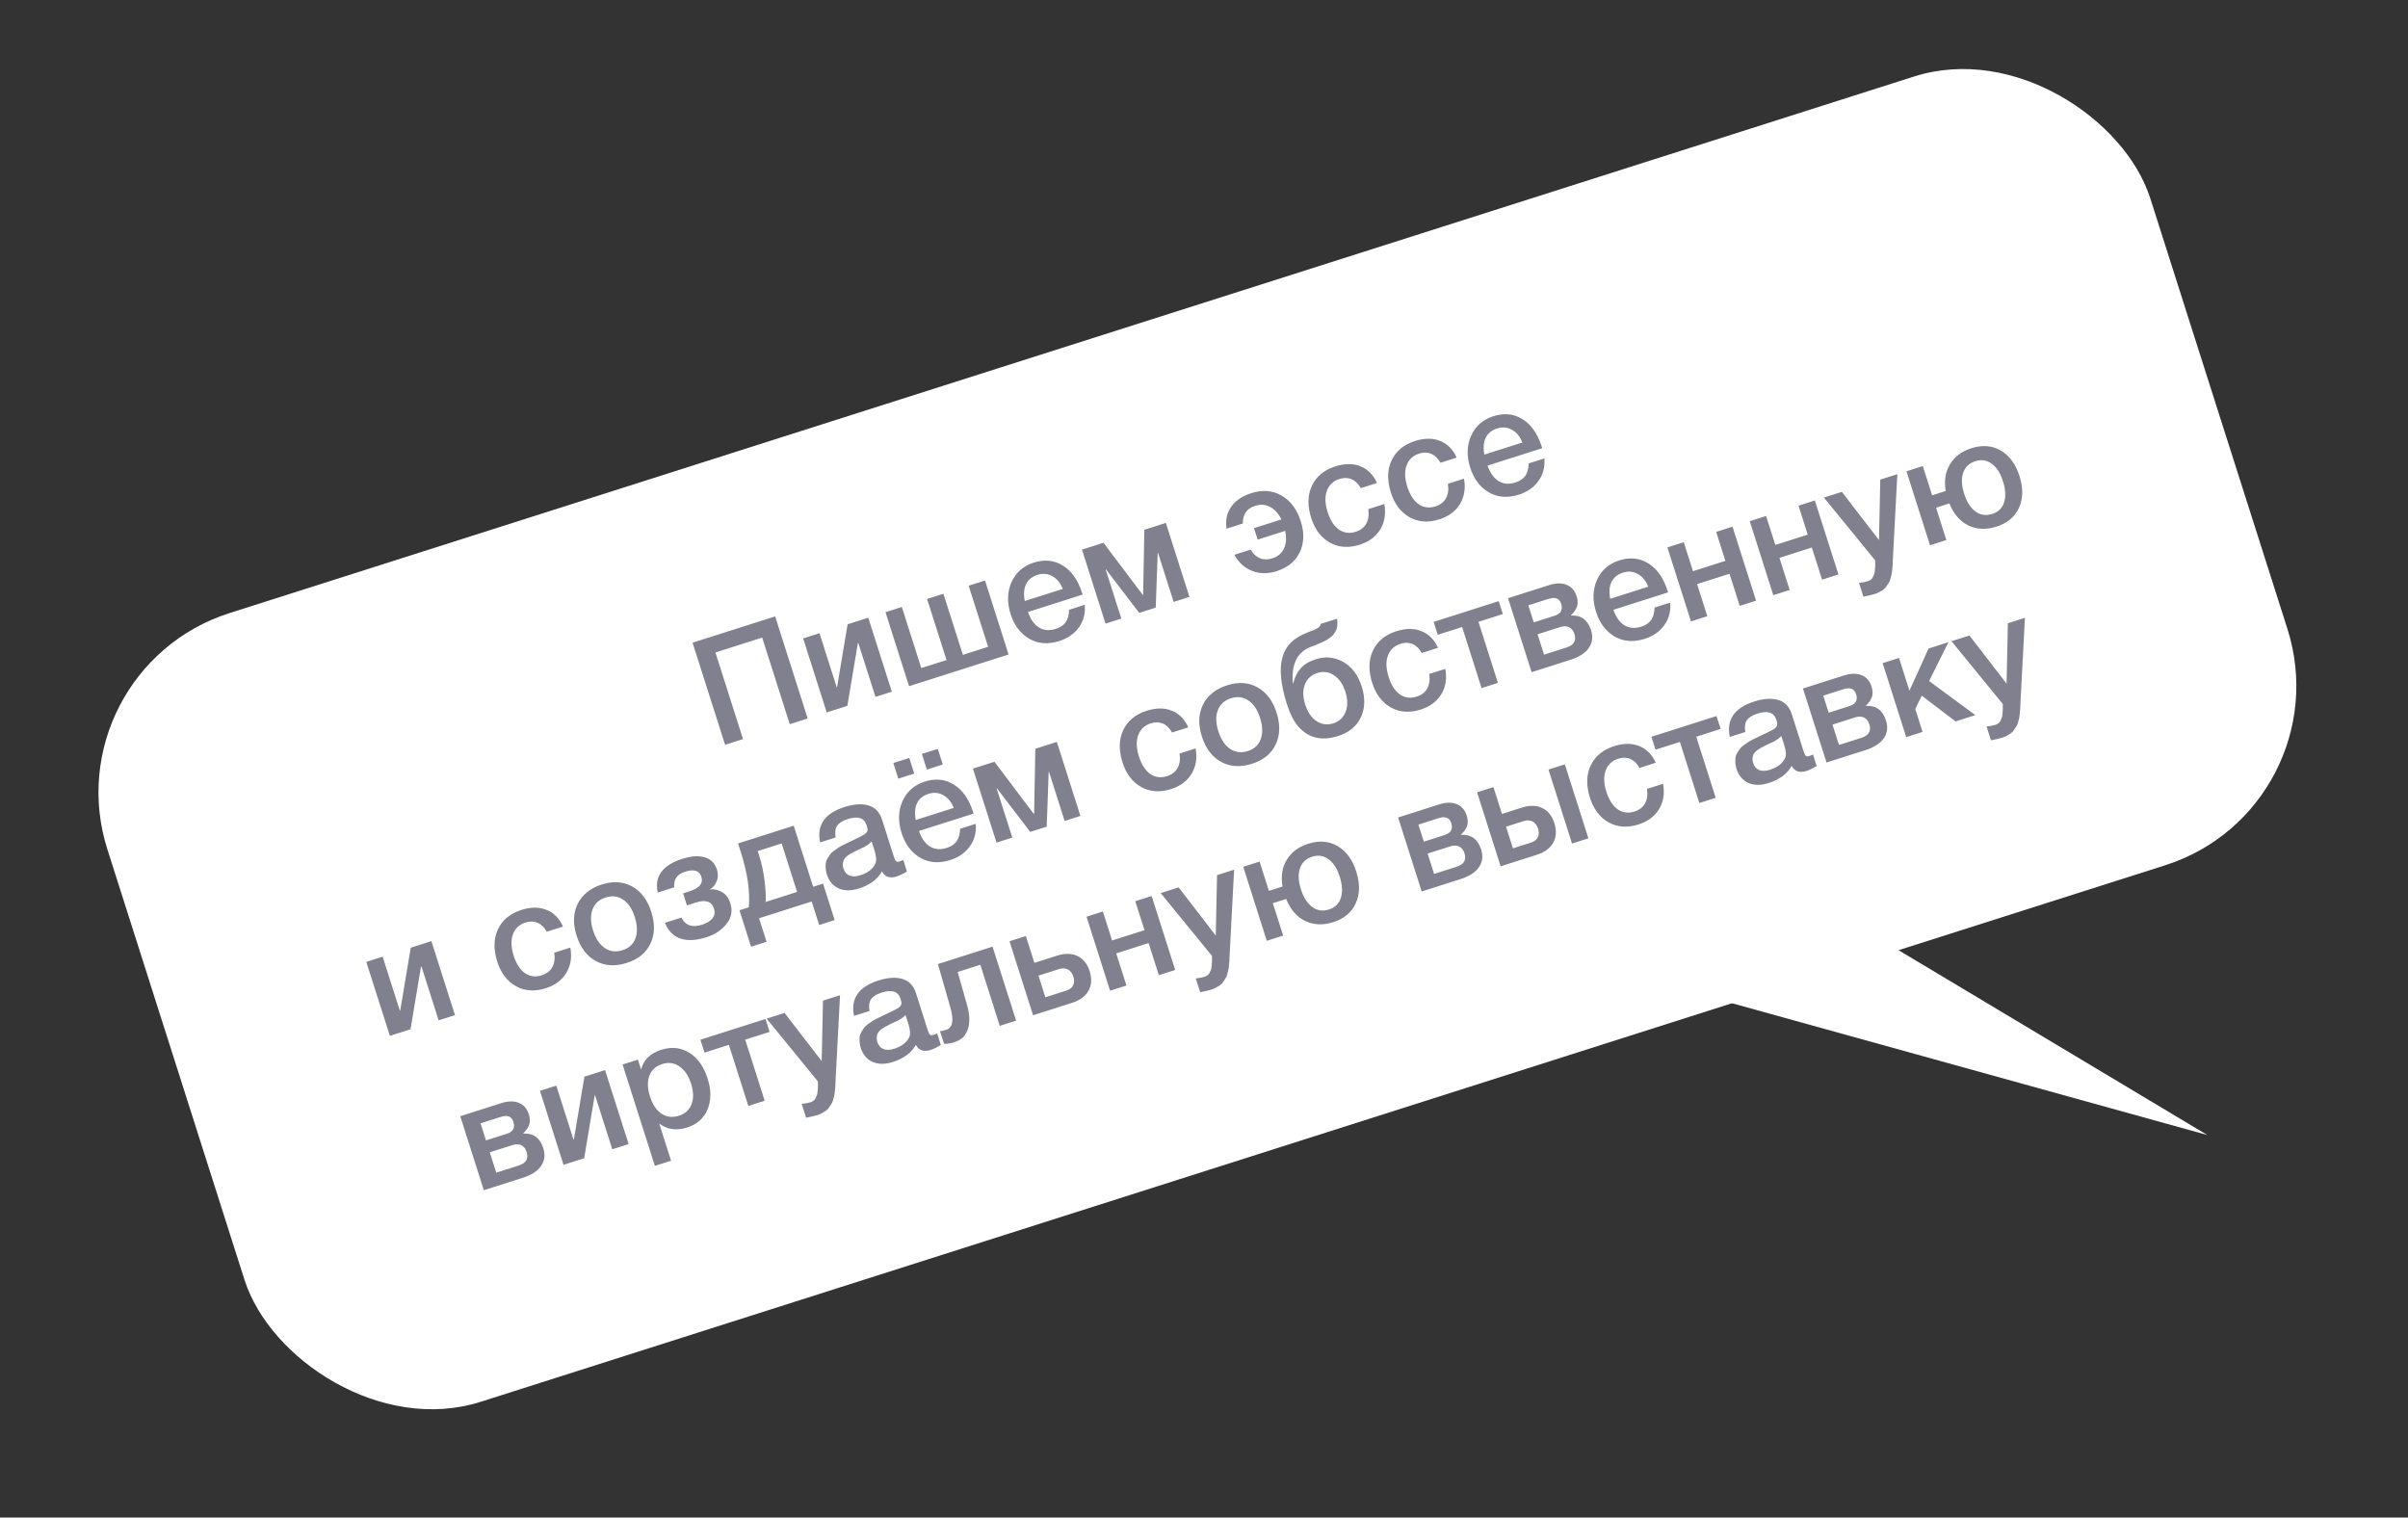
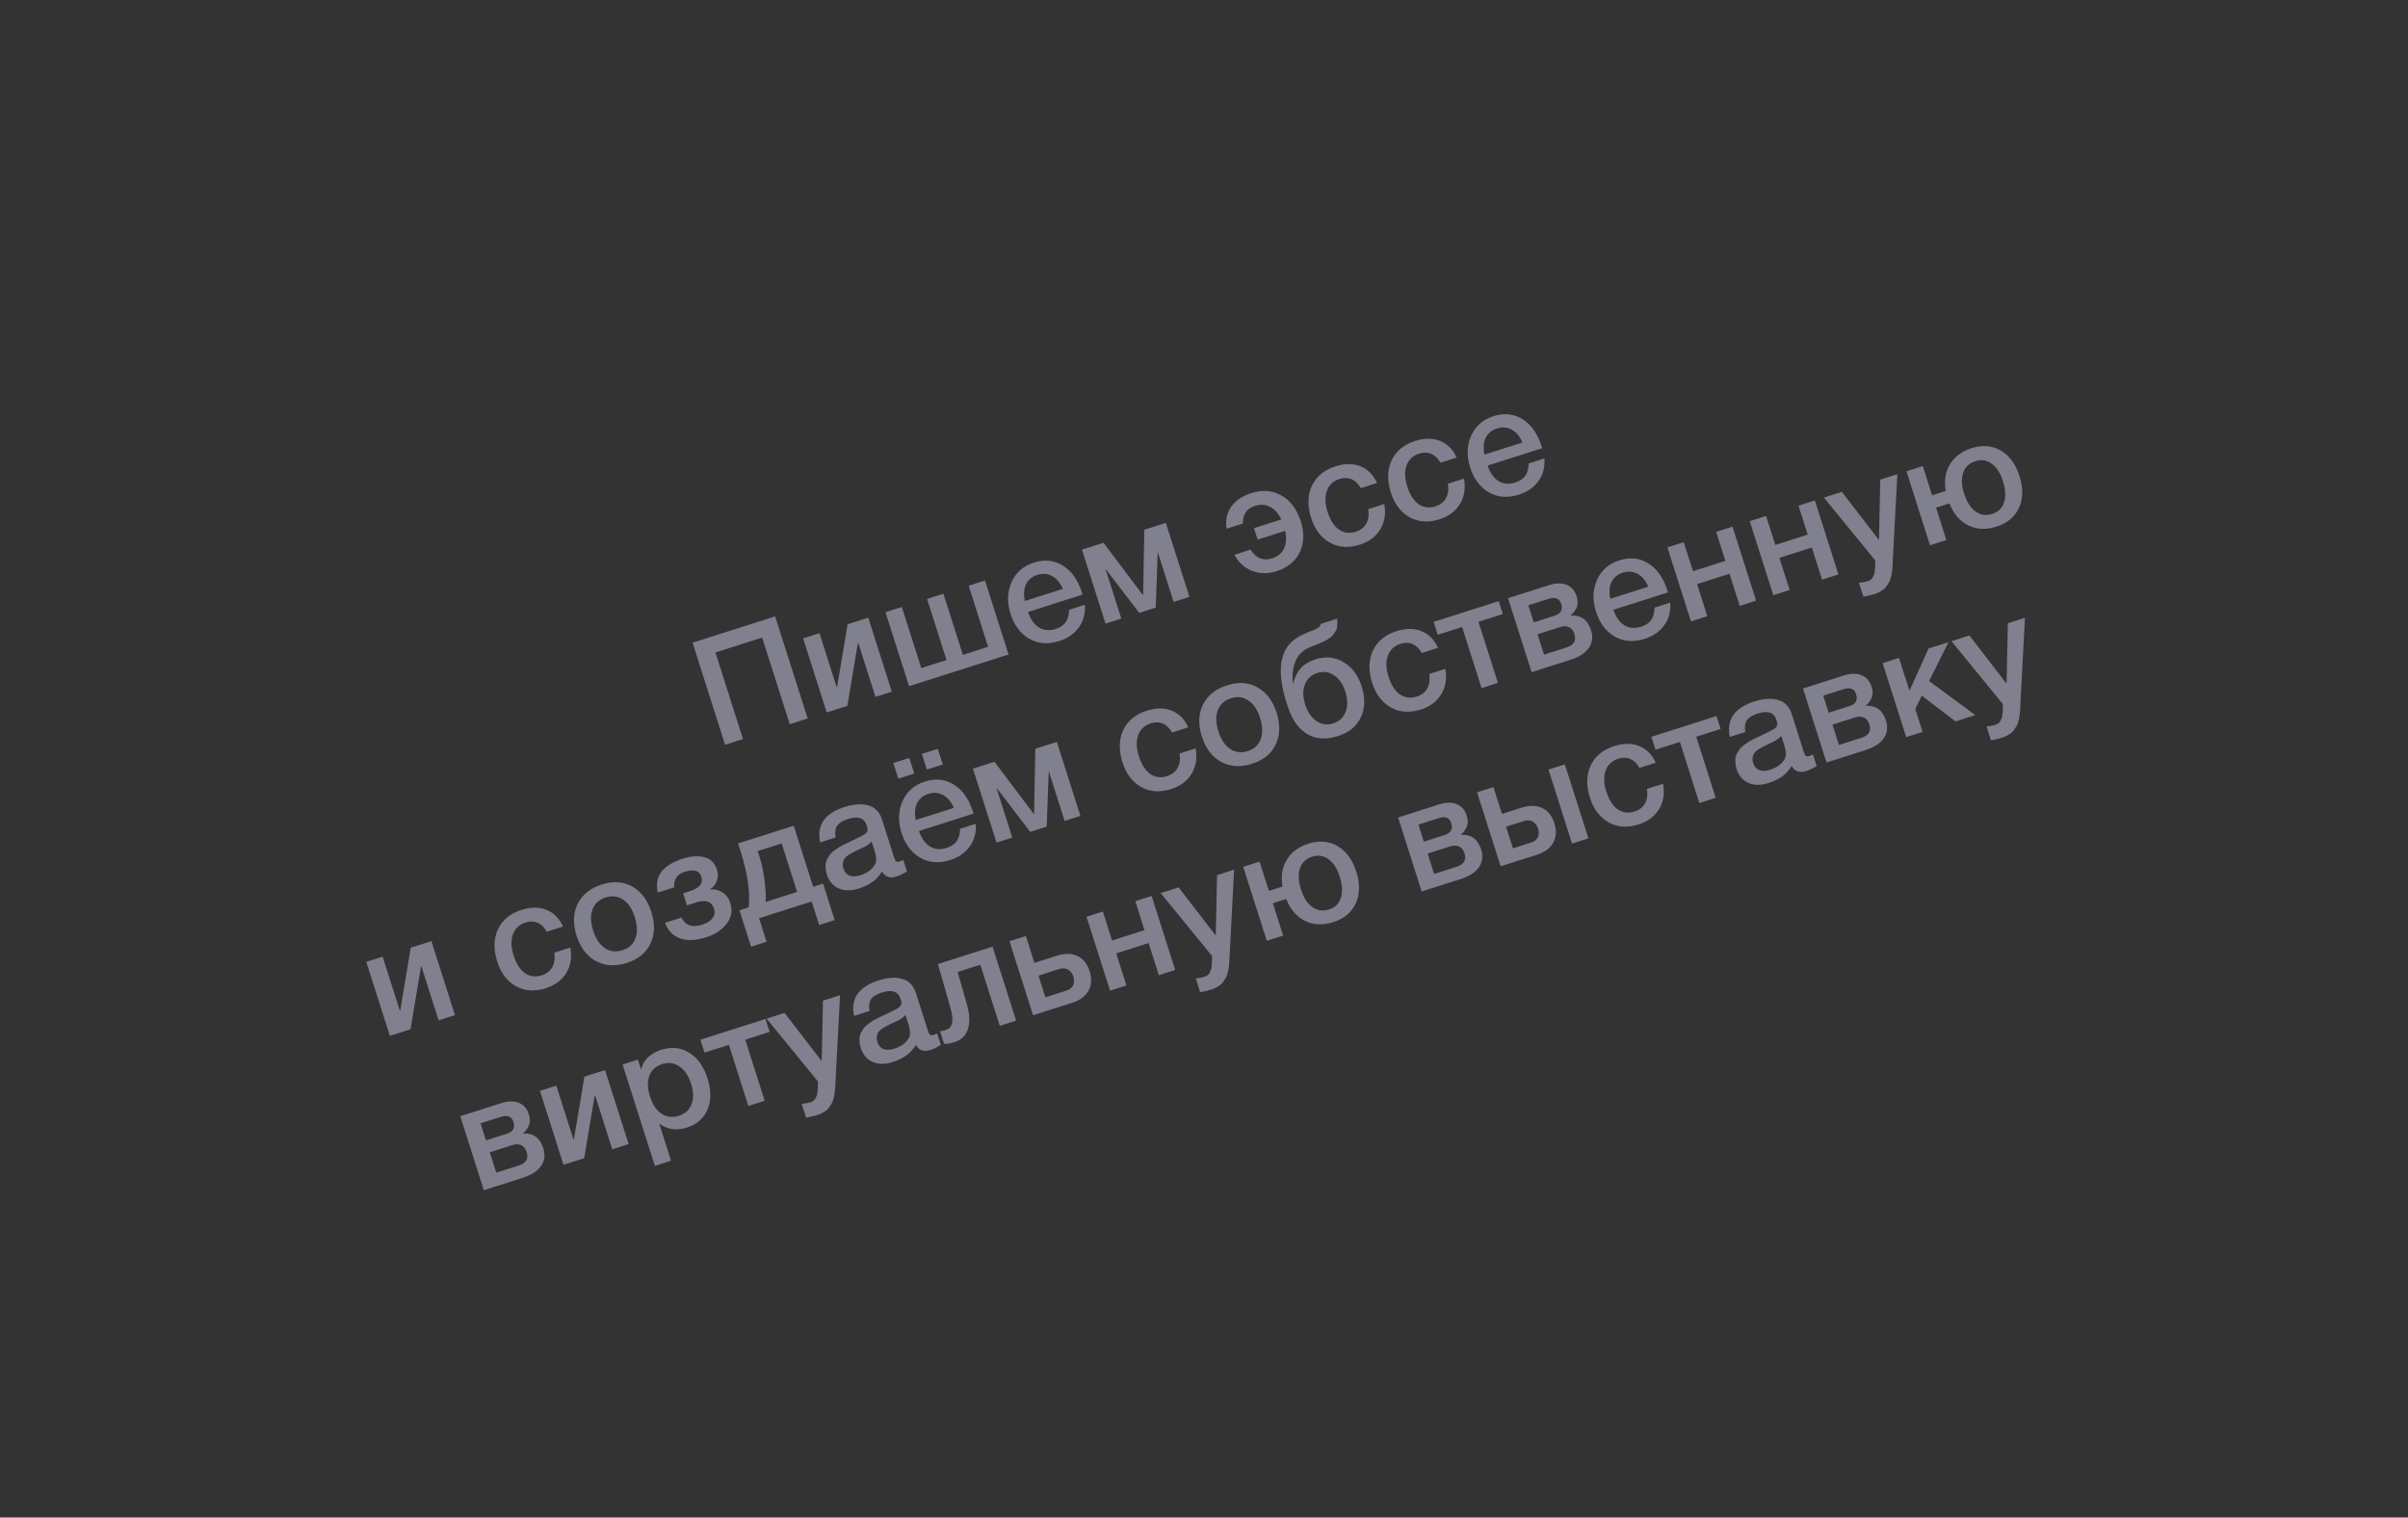
<svg xmlns="http://www.w3.org/2000/svg" width="192" height="121" viewBox="0 0 192 121" fill="none">
  <rect x="0" y="0" width="192" height="121" fill="#333333" stroke="none" />
  <g clip-path="url(#clip0_103_10260)">
-     <rect x="4.011" y="53.435" width="170.96" height="66" rx="15" transform="rotate(-17.668 4.011 53.435)" fill="white" />
    <path d="M61.807 49.148L64.4 57.288L62.971 57.744L60.771 50.838L57.044 52.025L59.244 58.931L57.815 59.386L55.221 51.245L61.807 49.148ZM67.564 56.281L65.918 56.805L64.038 50.905L65.342 50.49L66.711 54.789L66.745 54.778L67.583 49.776L69.229 49.252L71.109 55.152L69.805 55.567L68.436 51.268L68.401 51.279L67.564 56.281ZM72.483 54.714L70.604 48.814L71.907 48.399L73.459 53.27L75.471 52.629L73.92 47.758L75.223 47.343L76.775 52.214L78.787 51.572L77.236 46.702L78.539 46.286L80.418 52.186L72.483 54.714ZM86.492 48.224C86.551 48.911 86.394 49.511 86.02 50.024C85.654 50.536 85.135 50.898 84.464 51.112C83.573 51.396 82.773 51.336 82.064 50.932C81.362 50.517 80.867 49.861 80.58 48.961C80.287 48.039 80.311 47.191 80.652 46.419C81.002 45.645 81.592 45.125 82.423 44.861C83.284 44.586 84.061 44.666 84.754 45.1C85.444 45.527 85.951 46.251 86.277 47.273L86.32 47.41L81.964 48.797C82.169 49.387 82.464 49.801 82.851 50.039C83.235 50.269 83.678 50.304 84.181 50.144C84.54 50.03 84.802 49.854 84.97 49.616C85.143 49.367 85.235 49.036 85.245 48.621L86.492 48.224ZM84.74 46.956C84.544 46.473 84.264 46.134 83.9 45.939C83.541 45.734 83.148 45.7 82.721 45.836C82.294 45.972 81.991 46.22 81.812 46.579C81.64 46.936 81.606 47.383 81.71 47.921L84.74 46.956ZM89.407 49.323L88.149 49.724L86.27 43.824L87.985 43.278L91.124 47.441L91.147 47.434L91.243 42.24L92.959 41.693L94.838 47.593L93.58 47.994L92.331 44.072L92.308 44.079L92.151 48.449L90.836 48.868L88.18 45.394L88.157 45.401L89.407 49.323ZM103.72 41.578C104.009 42.485 103.98 43.304 103.634 44.036C103.285 44.76 102.669 45.263 101.785 45.544C101.091 45.765 100.442 45.758 99.838 45.522C99.234 45.286 98.762 44.857 98.421 44.236L99.713 43.824C100.144 44.518 100.725 44.748 101.457 44.515C101.899 44.374 102.206 44.113 102.378 43.731C102.558 43.346 102.589 42.878 102.473 42.328L100.278 43.027L99.986 42.112L102.17 41.417C101.934 40.938 101.634 40.605 101.273 40.418C100.908 40.223 100.509 40.195 100.075 40.334C99.404 40.547 99.079 41.016 99.099 41.74L97.796 42.155C97.701 41.488 97.823 40.908 98.161 40.414C98.506 39.918 99.041 39.554 99.766 39.324C100.665 39.037 101.47 39.1 102.18 39.512C102.896 39.913 103.409 40.602 103.72 41.578ZM110.376 40.188C110.515 40.941 110.41 41.613 110.061 42.203C109.709 42.785 109.163 43.194 108.424 43.429C107.54 43.711 106.746 43.657 106.043 43.269C105.337 42.872 104.84 42.22 104.551 41.313C104.24 40.337 104.257 39.48 104.601 38.741C104.95 37.992 105.574 37.474 106.473 37.187C107.228 36.947 107.895 36.944 108.473 37.18C109.06 37.413 109.499 37.856 109.792 38.51L108.499 38.922C108.304 38.573 108.061 38.336 107.769 38.21C107.477 38.085 107.156 38.078 106.805 38.19C106.302 38.35 105.967 38.667 105.798 39.14C105.628 39.606 105.647 40.166 105.855 40.822C106.064 41.478 106.364 41.945 106.755 42.223C107.154 42.499 107.601 42.558 108.096 42.401C108.485 42.277 108.765 42.062 108.936 41.755C109.112 41.439 109.165 41.052 109.096 40.596L110.376 40.188ZM116.73 38.164C116.869 38.918 116.764 39.589 116.414 40.179C116.062 40.761 115.517 41.17 114.777 41.406C113.893 41.687 113.099 41.634 112.396 41.245C111.691 40.848 111.193 40.197 110.904 39.289C110.594 38.314 110.61 37.456 110.954 36.717C111.303 35.968 111.927 35.45 112.827 35.163C113.581 34.923 114.248 34.92 114.827 35.156C115.413 35.389 115.853 35.833 116.145 36.487L114.853 36.898C114.658 36.549 114.414 36.312 114.122 36.186C113.831 36.061 113.509 36.054 113.159 36.166C112.656 36.326 112.32 36.643 112.152 37.116C111.981 37.582 112 38.143 112.209 38.798C112.418 39.454 112.718 39.921 113.109 40.199C113.507 40.475 113.954 40.535 114.45 40.377C114.838 40.253 115.118 40.038 115.289 39.731C115.466 39.415 115.519 39.029 115.449 38.572L116.73 38.164ZM123.138 36.551C123.198 37.238 123.04 37.838 122.666 38.351C122.3 38.862 121.782 39.225 121.111 39.439C120.219 39.723 119.419 39.663 118.711 39.258C118.008 38.844 117.514 38.188 117.227 37.288C116.933 36.366 116.957 35.518 117.299 34.746C117.649 33.972 118.239 33.452 119.07 33.187C119.931 32.913 120.708 32.993 121.4 33.427C122.09 33.854 122.598 34.578 122.923 35.599L122.967 35.737L118.611 37.124C118.815 37.714 119.111 38.128 119.497 38.366C119.881 38.596 120.325 38.631 120.828 38.471C121.186 38.357 121.449 38.181 121.617 37.943C121.79 37.694 121.881 37.363 121.892 36.948L123.138 36.551ZM121.387 35.283C121.191 34.8 120.911 34.461 120.547 34.266C120.188 34.061 119.795 34.027 119.368 34.163C118.941 34.299 118.638 34.547 118.458 34.906C118.287 35.263 118.253 35.71 118.357 36.248L121.387 35.283ZM32.732 82.069L31.086 82.593L29.206 76.693L30.51 76.278L31.879 80.577L31.913 80.566L32.751 75.564L34.397 75.04L36.277 80.94L34.973 81.355L33.604 77.056L33.569 77.067L32.732 82.069ZM45.474 75.554C45.614 76.308 45.508 76.979 45.159 77.569C44.807 78.151 44.261 78.56 43.522 78.796C42.638 79.077 41.844 79.024 41.141 78.635C40.435 78.238 39.938 77.586 39.649 76.679C39.338 75.704 39.355 74.846 39.699 74.107C40.048 73.358 40.672 72.84 41.572 72.553C42.326 72.313 42.993 72.31 43.572 72.546C44.158 72.779 44.597 73.222 44.89 73.877L43.598 74.288C43.402 73.939 43.159 73.702 42.867 73.576C42.575 73.451 42.254 73.444 41.903 73.556C41.4 73.716 41.065 74.033 40.896 74.506C40.726 74.972 40.745 75.533 40.954 76.188C41.162 76.844 41.462 77.311 41.853 77.589C42.252 77.865 42.699 77.924 43.194 77.767C43.583 77.643 43.863 77.428 44.034 77.121C44.21 76.805 44.264 76.418 44.194 75.962L45.474 75.554ZM47.986 70.523C48.885 70.236 49.692 70.29 50.405 70.684C51.118 71.078 51.627 71.752 51.93 72.704C52.236 73.665 52.212 74.512 51.858 75.246C51.512 75.978 50.885 76.488 49.978 76.777C49.056 77.071 48.234 77.022 47.513 76.63C46.792 76.239 46.279 75.562 45.973 74.602C45.669 73.649 45.698 72.805 46.06 72.068C46.429 71.329 47.071 70.814 47.986 70.523ZM49.681 71.733C49.273 71.452 48.809 71.394 48.291 71.559C47.772 71.724 47.424 72.041 47.246 72.509C47.067 72.977 47.081 73.535 47.288 74.183C47.499 74.846 47.813 75.317 48.229 75.596C48.645 75.875 49.116 75.931 49.642 75.763C50.153 75.6 50.494 75.286 50.664 74.82C50.84 74.345 50.823 73.775 50.611 73.112C50.405 72.464 50.095 72.004 49.681 71.733ZM58.233 72.019C58.424 72.621 58.322 73.17 57.926 73.666C57.537 74.159 57.004 74.514 56.325 74.73C55.487 74.997 54.783 75.028 54.214 74.823C53.65 74.608 53.254 74.193 53.024 73.578L54.339 73.159C54.642 73.793 55.193 73.983 55.993 73.728C56.367 73.609 56.64 73.438 56.812 73.215C56.983 72.984 57.024 72.732 56.936 72.457C56.752 71.878 56.275 71.711 55.505 71.956L54.773 72.189L54.467 71.229L54.993 71.061C55.778 70.811 56.088 70.427 55.923 69.909C55.765 69.413 55.328 69.28 54.612 69.508C53.986 69.707 53.703 70.121 53.76 70.749L52.445 71.168C52.161 69.881 52.82 68.983 54.42 68.473C55.084 68.262 55.662 68.22 56.157 68.348C56.658 68.474 56.995 68.807 57.168 69.349C57.27 69.669 57.262 69.974 57.144 70.263C57.034 70.55 56.858 70.761 56.616 70.897L56.623 70.92C56.955 70.881 57.272 70.953 57.573 71.134C57.879 71.305 58.099 71.6 58.233 72.019ZM66.551 73.362L65.316 73.755L64.719 71.88L60.523 73.217L61.12 75.092L59.885 75.485L58.96 72.581L59.703 72.344C59.821 71.106 59.607 69.63 59.06 67.915L58.849 67.251L63.286 65.838L64.837 70.709L65.626 70.458L66.551 73.362ZM63.556 71.117L62.325 67.252L60.416 67.861L60.544 68.261C60.74 68.878 60.882 69.547 60.968 70.266C61.052 70.978 61.077 71.529 61.041 71.918L63.556 71.117ZM65.392 67.17C65.105 65.792 65.754 64.85 67.339 64.346C68.079 64.11 68.712 64.068 69.238 64.219C69.773 64.368 70.137 64.747 70.331 65.357L71.285 68.353C71.339 68.52 71.394 68.629 71.452 68.678C71.517 68.724 71.611 68.728 71.733 68.689C71.824 68.66 71.921 68.621 72.023 68.571L72.314 69.486C72.005 69.677 71.737 69.809 71.508 69.881C70.951 70.059 70.556 69.924 70.322 69.478C69.977 70.109 69.362 70.565 68.478 70.847C67.868 71.041 67.334 71.039 66.876 70.84C66.416 70.634 66.1 70.261 65.927 69.719C65.874 69.552 65.843 69.389 65.835 69.232C65.827 69.076 65.829 68.936 65.841 68.815C65.86 68.691 65.909 68.567 65.986 68.441C66.072 68.313 66.139 68.208 66.188 68.125C66.245 68.04 66.345 67.945 66.488 67.841C66.638 67.734 66.748 67.657 66.817 67.61C66.891 67.553 67.023 67.477 67.211 67.384C67.4 67.29 67.523 67.23 67.582 67.203C67.645 67.166 67.777 67.103 67.975 67.014C68.421 66.805 68.721 66.655 68.877 66.563C69.03 66.464 69.124 66.363 69.158 66.26C69.192 66.182 69.174 66.032 69.103 65.811C68.914 65.217 68.415 65.048 67.607 65.305C67.18 65.441 66.893 65.621 66.746 65.844C66.599 66.067 66.559 66.378 66.627 66.776L65.392 67.17ZM69.5 67.096C69.418 67.18 69.319 67.266 69.204 67.353C69.087 67.433 68.988 67.493 68.909 67.535C68.835 67.567 68.715 67.623 68.546 67.701C68.386 67.778 68.281 67.828 68.23 67.853C68.077 67.927 67.958 67.99 67.874 68.041C67.787 68.086 67.683 68.153 67.56 68.242C67.445 68.329 67.361 68.419 67.306 68.512C67.257 68.595 67.224 68.702 67.207 68.833C67.188 68.957 67.202 69.095 67.251 69.248C67.341 69.53 67.501 69.718 67.733 69.812C67.972 69.904 68.259 69.896 68.594 69.789C69.174 69.605 69.57 69.306 69.783 68.894C69.902 68.663 69.882 68.296 69.722 67.793L69.5 67.096ZM74.775 59.71L75.172 60.956L73.903 61.361L73.506 60.114L74.775 59.71ZM72.5 60.435L72.897 61.681L71.627 62.085L71.23 60.839L72.5 60.435ZM77.799 65.686C77.858 66.373 77.701 66.972 77.327 67.486C76.961 67.997 76.443 68.36 75.772 68.573C74.88 68.858 74.08 68.798 73.372 68.393C72.669 67.979 72.175 67.322 71.888 66.423C71.594 65.501 71.618 64.653 71.96 63.881C72.309 63.106 72.9 62.587 73.731 62.322C74.592 62.048 75.369 62.128 76.061 62.562C76.751 62.989 77.259 63.713 77.584 64.734L77.628 64.872L73.272 66.259C73.476 66.849 73.772 67.263 74.158 67.501C74.542 67.731 74.986 67.766 75.489 67.606C75.847 67.492 76.11 67.316 76.278 67.077C76.451 66.829 76.542 66.498 76.553 66.083L77.799 65.686ZM76.048 64.418C75.852 63.934 75.572 63.596 75.207 63.401C74.848 63.196 74.456 63.162 74.029 63.298C73.602 63.434 73.299 63.681 73.119 64.041C72.948 64.398 72.914 64.845 73.018 65.383L76.048 64.418ZM80.714 66.785L79.457 67.186L77.577 61.286L79.292 60.739L82.432 64.903L82.455 64.896L82.551 59.702L84.266 59.155L86.145 65.055L84.888 65.456L83.638 61.534L83.616 61.541L83.459 65.911L82.144 66.33L79.488 62.856L79.465 62.863L80.714 66.785ZM95.331 59.674C95.47 60.427 95.365 61.099 95.015 61.688C94.663 62.271 94.118 62.68 93.378 62.915C92.494 63.197 91.7 63.143 90.997 62.754C90.291 62.358 89.794 61.706 89.505 60.799C89.194 59.823 89.211 58.966 89.555 58.226C89.904 57.477 90.528 56.959 91.428 56.673C92.182 56.432 92.849 56.43 93.428 56.665C94.014 56.898 94.453 57.342 94.746 57.996L93.454 58.407C93.258 58.058 93.015 57.821 92.723 57.696C92.431 57.57 92.11 57.563 91.76 57.675C91.256 57.835 90.921 58.152 90.752 58.626C90.582 59.091 90.601 59.652 90.81 60.308C91.019 60.963 91.318 61.43 91.709 61.709C92.108 61.985 92.555 62.044 93.05 61.886C93.439 61.762 93.719 61.547 93.89 61.241C94.067 60.924 94.12 60.538 94.05 60.082L95.331 59.674ZM97.842 54.642C98.741 54.356 99.548 54.409 100.261 54.803C100.974 55.198 101.483 55.871 101.786 56.824C102.092 57.784 102.068 58.632 101.714 59.366C101.368 60.097 100.741 60.608 99.834 60.897C98.912 61.19 98.09 61.141 97.369 60.75C96.648 60.358 96.135 59.682 95.829 58.721C95.525 57.769 95.555 56.924 95.916 56.188C96.285 55.449 96.927 54.934 97.842 54.642ZM99.537 55.853C99.129 55.571 98.665 55.513 98.147 55.678C97.628 55.844 97.28 56.16 97.102 56.628C96.924 57.097 96.938 57.655 97.144 58.303C97.355 58.966 97.669 59.437 98.085 59.716C98.501 59.994 98.972 60.05 99.499 59.883C100.009 59.72 100.35 59.406 100.521 58.94C100.696 58.464 100.679 57.895 100.468 57.231C100.261 56.583 99.951 56.124 99.537 55.853ZM108.574 54.737C108.868 55.66 108.844 56.482 108.503 57.203C108.16 57.917 107.557 58.411 106.696 58.686C105.37 59.108 104.304 58.847 103.5 57.903C103.156 57.508 102.859 56.919 102.609 56.134C102.116 54.586 101.996 53.353 102.248 52.432C102.381 51.954 102.604 51.559 102.917 51.25C103.227 50.933 103.662 50.664 104.222 50.444C104.288 50.414 104.377 50.377 104.489 50.333C104.609 50.287 104.691 50.257 104.737 50.242C104.788 50.217 104.85 50.189 104.924 50.157C105.003 50.115 105.056 50.086 105.085 50.068C105.118 50.041 105.155 50.012 105.196 49.982C105.234 49.945 105.26 49.907 105.273 49.87C105.286 49.832 105.298 49.79 105.309 49.745L106.612 49.33C106.633 49.474 106.639 49.611 106.63 49.74C106.628 49.866 106.618 49.979 106.599 50.077C106.58 50.175 106.535 50.273 106.466 50.371C106.404 50.467 106.349 50.547 106.303 50.612C106.264 50.675 106.19 50.745 106.08 50.822C105.97 50.898 105.885 50.959 105.823 51.004C105.76 51.041 105.655 51.095 105.51 51.167C105.362 51.231 105.252 51.279 105.178 51.31C105.112 51.34 104.99 51.391 104.812 51.465C104.639 51.528 104.515 51.576 104.442 51.608C103.416 52.027 102.962 52.986 103.079 54.485L103.113 54.474C103.236 53.99 103.433 53.596 103.706 53.291C103.975 52.978 104.385 52.734 104.934 52.559C105.696 52.317 106.421 52.392 107.109 52.786C107.797 53.18 108.285 53.83 108.574 54.737ZM107.271 55.153C107.079 54.55 106.776 54.114 106.362 53.842C105.956 53.569 105.513 53.508 105.033 53.661C104.552 53.814 104.222 54.121 104.041 54.582C103.866 55.032 103.875 55.562 104.069 56.172C104.264 56.782 104.564 57.224 104.97 57.497C105.384 57.769 105.831 57.828 106.311 57.675C106.791 57.522 107.118 57.216 107.291 56.758C107.472 56.297 107.465 55.762 107.271 55.153ZM115.239 53.332C115.379 54.085 115.274 54.757 114.924 55.347C114.572 55.929 114.027 56.338 113.287 56.574C112.403 56.855 111.609 56.801 110.906 56.413C110.2 56.016 109.703 55.364 109.414 54.457C109.103 53.481 109.12 52.624 109.464 51.885C109.813 51.136 110.437 50.618 111.337 50.331C112.091 50.091 112.758 50.088 113.337 50.324C113.923 50.557 114.362 51 114.655 51.654L113.363 52.066C113.167 51.717 112.924 51.48 112.632 51.354C112.34 51.229 112.019 51.222 111.668 51.334C111.165 51.494 110.83 51.811 110.661 52.284C110.491 52.75 110.51 53.31 110.719 53.966C110.927 54.622 111.227 55.089 111.618 55.367C112.017 55.643 112.464 55.702 112.959 55.544C113.348 55.421 113.628 55.206 113.799 54.899C113.975 54.583 114.029 54.196 113.959 53.74L115.239 53.332ZM119.829 48.961L117.885 49.58L119.436 54.451L118.133 54.866L116.581 49.995L114.638 50.615L114.31 49.586L119.501 47.932L119.829 48.961ZM126.861 50.247C127.031 50.781 126.972 51.253 126.683 51.664C126.402 52.073 125.914 52.388 125.22 52.609L122.122 53.596L120.243 47.696L123.501 46.658C124.05 46.483 124.517 46.473 124.902 46.627C125.295 46.779 125.564 47.084 125.71 47.541C125.809 47.854 125.821 48.127 125.744 48.361C125.668 48.596 125.506 48.828 125.26 49.057L125.268 49.08C126.068 49.035 126.599 49.424 126.861 50.247ZM124.39 50.002L122.595 50.574L123.112 52.197L124.907 51.625C125.494 51.438 125.703 51.078 125.533 50.545C125.45 50.285 125.31 50.108 125.111 50.011C124.912 49.915 124.672 49.912 124.39 50.002ZM123.483 47.747L121.859 48.264L122.293 49.624L123.951 49.096C124.454 48.936 124.63 48.62 124.479 48.147C124.341 47.713 124.009 47.579 123.483 47.747ZM133.171 48.048C133.231 48.735 133.073 49.335 132.699 49.849C132.333 50.36 131.815 50.722 131.144 50.936C130.252 51.22 129.452 51.16 128.744 50.756C128.041 50.342 127.547 49.685 127.26 48.785C126.966 47.863 126.99 47.016 127.332 46.243C127.682 45.469 128.272 44.949 129.103 44.685C129.964 44.41 130.741 44.49 131.433 44.925C132.123 45.351 132.631 46.075 132.956 47.097L133 47.234L128.644 48.622C128.848 49.211 129.144 49.625 129.53 49.863C129.914 50.093 130.358 50.128 130.861 49.968C131.219 49.854 131.482 49.678 131.65 49.44C131.823 49.192 131.914 48.86 131.925 48.445L133.171 48.048ZM131.42 46.78C131.224 46.297 130.944 45.958 130.58 45.763C130.221 45.559 129.828 45.524 129.401 45.66C128.974 45.796 128.671 46.044 128.491 46.403C128.32 46.76 128.286 47.208 128.39 47.745L131.42 46.78ZM136.132 49.133L134.829 49.548L132.949 43.648L134.253 43.233L134.989 45.543L137.573 44.72L136.837 42.41L138.14 41.995L140.02 47.895L138.716 48.31L137.9 45.749L135.316 46.572L136.132 49.133ZM142.698 47.042L141.394 47.457L139.515 41.557L140.819 41.142L141.554 43.451L144.138 42.628L143.403 40.319L144.706 39.903L146.585 45.803L145.282 46.219L144.466 43.657L141.882 44.48L142.698 47.042ZM151.283 37.809L150.942 44.29C150.936 44.35 150.929 44.474 150.922 44.661C150.917 44.856 150.912 44.988 150.909 45.056C150.906 45.124 150.894 45.245 150.874 45.42C150.861 45.592 150.846 45.714 150.827 45.787C150.808 45.86 150.78 45.97 150.743 46.116C150.706 46.263 150.661 46.373 150.61 46.448C150.566 46.521 150.506 46.611 150.431 46.719C150.367 46.832 150.29 46.92 150.2 46.982C150.113 47.051 150.009 47.118 149.886 47.183C149.774 47.252 149.645 47.31 149.501 47.356C149.257 47.434 148.948 47.507 148.576 47.575L148.226 46.477C148.517 46.443 148.754 46.397 148.937 46.339C149.029 46.31 149.108 46.268 149.174 46.213C149.243 46.166 149.297 46.098 149.336 46.01C149.378 45.93 149.412 45.852 149.438 45.776C149.467 45.708 149.483 45.615 149.488 45.496C149.502 45.382 149.511 45.291 149.514 45.223C149.52 45.163 149.522 45.065 149.522 44.931C149.521 44.797 149.52 44.713 149.517 44.681L145.429 39.673L146.858 39.218L149.82 43.06L149.922 38.242L151.283 37.809ZM157.192 35.737C158.061 35.461 158.841 35.523 159.531 35.924C160.221 36.326 160.718 37.003 161.022 37.956C161.328 38.916 161.315 39.76 160.984 40.486C160.653 41.213 160.053 41.715 159.184 41.992C158.361 42.254 157.611 42.22 156.935 41.89C156.266 41.557 155.766 40.973 155.433 40.139L154.369 40.478L155.193 43.062L153.889 43.477L152.01 37.577L153.313 37.162L154.056 39.494L155.142 39.148C155.001 38.337 155.112 37.63 155.474 37.028C155.842 36.415 156.414 35.985 157.192 35.737ZM158.807 36.974C158.421 36.685 157.985 36.618 157.497 36.774C157.009 36.929 156.687 37.237 156.532 37.698C156.376 38.159 156.402 38.714 156.608 39.361C156.82 40.025 157.122 40.499 157.515 40.785C157.909 41.072 158.353 41.136 158.848 40.978C159.329 40.825 159.643 40.519 159.791 40.061C159.944 39.592 159.914 39.026 159.703 38.363C159.497 37.715 159.198 37.252 158.807 36.974ZM43.318 91.551C43.488 92.085 43.428 92.557 43.139 92.968C42.858 93.377 42.371 93.692 41.677 93.913L38.578 94.9L36.699 89L39.958 87.962C40.507 87.787 40.974 87.777 41.358 87.931C41.751 88.083 42.02 88.388 42.166 88.845C42.266 89.158 42.277 89.431 42.201 89.665C42.124 89.9 41.963 90.132 41.717 90.361L41.724 90.384C42.524 90.339 43.056 90.728 43.318 91.551ZM40.847 91.306L39.051 91.878L39.569 93.501L41.364 92.929C41.951 92.743 42.159 92.382 41.989 91.849C41.907 91.589 41.766 91.412 41.568 91.315C41.369 91.219 41.129 91.216 40.847 91.306ZM39.939 89.051L38.316 89.568L38.749 90.929L40.407 90.4C40.91 90.24 41.087 89.924 40.936 89.451C40.797 89.017 40.465 88.883 39.939 89.051ZM46.578 92.352L44.932 92.876L43.053 86.976L44.356 86.561L45.725 90.86L45.76 90.849L46.597 85.847L48.243 85.323L50.123 91.222L48.819 91.638L47.45 87.338L47.416 87.349L46.578 92.352ZM50.864 84.488L51.116 85.277C51.308 84.51 51.846 83.986 52.731 83.704C53.546 83.445 54.289 83.523 54.959 83.939C55.629 84.355 56.116 85.04 56.419 85.993C56.715 86.923 56.713 87.746 56.413 88.463C56.117 89.17 55.573 89.65 54.781 89.903C53.942 90.17 53.203 90.065 52.565 89.588L53.508 92.55L52.216 92.961L49.641 84.877L50.864 84.488ZM52.803 84.84C52.292 85.003 51.95 85.313 51.777 85.771C51.604 86.23 51.621 86.782 51.827 87.43C52.031 88.071 52.336 88.528 52.742 88.801C53.156 89.073 53.622 89.126 54.14 88.96C54.636 88.803 54.97 88.495 55.143 88.037C55.316 87.578 55.303 87.037 55.104 86.412C54.9 85.771 54.59 85.312 54.174 85.033C53.763 84.744 53.306 84.68 52.803 84.84ZM61.364 82.277L59.42 82.896L60.972 87.767L59.668 88.182L58.117 83.311L56.173 83.93L55.845 82.901L61.036 81.248L61.364 82.277ZM66.98 79.354L66.639 85.836C66.633 85.896 66.627 86.02 66.619 86.207C66.614 86.402 66.61 86.534 66.606 86.602C66.603 86.67 66.591 86.791 66.571 86.966C66.559 87.138 66.543 87.26 66.524 87.333C66.506 87.406 66.478 87.516 66.44 87.662C66.403 87.808 66.358 87.919 66.307 87.994C66.263 88.067 66.203 88.157 66.129 88.265C66.064 88.378 65.987 88.466 65.897 88.528C65.81 88.597 65.706 88.664 65.584 88.728C65.471 88.798 65.343 88.856 65.198 88.902C64.954 88.979 64.646 89.052 64.273 89.121L63.923 88.023C64.215 87.989 64.452 87.943 64.635 87.885C64.726 87.856 64.805 87.814 64.872 87.759C64.941 87.712 64.995 87.644 65.034 87.556C65.075 87.476 65.109 87.398 65.135 87.322C65.164 87.254 65.181 87.161 65.185 87.042C65.199 86.928 65.208 86.837 65.211 86.769C65.217 86.708 65.22 86.611 65.219 86.477C65.218 86.343 65.217 86.259 65.215 86.226L61.126 81.219L62.555 80.764L65.517 84.606L65.62 79.788L66.98 79.354ZM68.095 81.002C67.807 79.624 68.456 78.683 70.042 78.178C70.781 77.942 71.414 77.9 71.941 78.051C72.475 78.2 72.84 78.579 73.034 79.189L73.988 82.185C74.041 82.353 74.097 82.461 74.154 82.51C74.22 82.556 74.313 82.56 74.435 82.521C74.527 82.492 74.623 82.453 74.725 82.404L75.016 83.318C74.708 83.509 74.439 83.641 74.21 83.714C73.654 83.891 73.259 83.757 73.024 83.311C72.679 83.941 72.065 84.397 71.18 84.679C70.571 84.873 70.037 84.871 69.579 84.672C69.119 84.466 68.802 84.093 68.63 83.552C68.577 83.384 68.546 83.222 68.538 83.065C68.53 82.908 68.532 82.769 68.543 82.647C68.563 82.524 68.611 82.399 68.689 82.273C68.774 82.146 68.841 82.04 68.891 81.957C68.947 81.872 69.047 81.777 69.19 81.673C69.341 81.566 69.451 81.489 69.52 81.442C69.594 81.385 69.725 81.309 69.914 81.216C70.102 81.122 70.226 81.062 70.284 81.035C70.348 80.998 70.479 80.935 70.678 80.847C71.123 80.638 71.424 80.487 71.579 80.396C71.733 80.296 71.826 80.195 71.86 80.092C71.894 80.014 71.876 79.865 71.806 79.644C71.616 79.049 71.118 78.88 70.31 79.138C69.883 79.274 69.596 79.453 69.448 79.676C69.301 79.9 69.262 80.21 69.33 80.608L68.095 81.002ZM72.202 80.928C72.12 81.013 72.022 81.099 71.906 81.186C71.789 81.265 71.691 81.326 71.612 81.368C71.538 81.4 71.417 81.455 71.249 81.534C71.089 81.61 70.983 81.66 70.932 81.685C70.779 81.759 70.661 81.822 70.577 81.874C70.49 81.918 70.385 81.985 70.263 82.074C70.148 82.162 70.063 82.251 70.009 82.344C69.96 82.427 69.926 82.534 69.909 82.665C69.89 82.789 69.905 82.927 69.953 83.08C70.043 83.362 70.204 83.55 70.435 83.644C70.674 83.736 70.962 83.728 71.297 83.621C71.876 83.437 72.272 83.139 72.486 82.727C72.605 82.495 72.585 82.128 72.424 81.625L72.202 80.928ZM81.02 81.381L79.716 81.796L78.165 76.925L76.358 77.501L77.101 80.11C77.323 80.888 77.346 81.539 77.17 82.066C76.999 82.582 76.646 82.925 76.112 83.095C75.785 83.2 75.504 83.243 75.272 83.224L74.948 82.207C75.036 82.221 75.199 82.19 75.435 82.115C75.953 81.95 76.072 81.374 75.792 80.389L74.784 76.869L79.14 75.481L81.02 81.381ZM85.918 76.231C86.373 76.447 86.694 76.849 86.881 77.436C87.068 78.023 87.04 78.54 86.796 78.987C86.552 79.434 86.114 79.758 85.481 79.96L82.371 80.95L80.492 75.05L81.796 74.635L82.477 76.773L84.272 76.202C84.912 75.998 85.461 76.008 85.918 76.231ZM85.585 77.874C85.5 77.607 85.356 77.418 85.153 77.306C84.949 77.195 84.71 77.183 84.436 77.27L82.801 77.791L83.351 79.518L85.009 78.99C85.291 78.9 85.476 78.757 85.565 78.561C85.659 78.354 85.665 78.125 85.585 77.874ZM89.816 78.579L88.513 78.994L86.633 73.094L87.937 72.679L88.672 74.989L91.257 74.166L90.521 71.856L91.824 71.441L93.704 77.341L92.4 77.756L91.584 75.195L89 76.018L89.816 78.579ZM98.401 69.346L98.06 75.827C98.055 75.888 98.048 76.012 98.04 76.199C98.035 76.394 98.031 76.525 98.027 76.593C98.024 76.662 98.012 76.783 97.992 76.957C97.98 77.129 97.964 77.251 97.945 77.325C97.927 77.398 97.899 77.507 97.861 77.654C97.824 77.8 97.779 77.911 97.728 77.986C97.684 78.059 97.624 78.149 97.55 78.257C97.485 78.37 97.408 78.457 97.319 78.519C97.231 78.589 97.127 78.656 97.005 78.72C96.892 78.789 96.764 78.847 96.619 78.893C96.375 78.971 96.067 79.044 95.694 79.112L95.344 78.015C95.636 77.981 95.873 77.934 96.056 77.876C96.147 77.847 96.226 77.805 96.293 77.75C96.362 77.703 96.416 77.636 96.455 77.547C96.496 77.467 96.53 77.389 96.557 77.314C96.585 77.246 96.602 77.152 96.606 77.033C96.62 76.92 96.629 76.829 96.632 76.76C96.638 76.7 96.641 76.603 96.64 76.468C96.639 76.334 96.638 76.251 96.636 76.218L92.547 71.211L93.976 70.755L96.938 74.598L97.041 69.779L98.401 69.346ZM104.31 67.275C105.179 66.998 105.959 67.06 106.649 67.462C107.34 67.863 107.837 68.54 108.14 69.493C108.446 70.454 108.433 71.297 108.102 72.024C107.771 72.751 107.171 73.252 106.302 73.529C105.479 73.791 104.729 73.757 104.053 73.427C103.385 73.094 102.884 72.511 102.551 71.676L101.488 72.015L102.311 74.599L101.007 75.014L99.128 69.114L100.432 68.699L101.175 71.032L102.261 70.686C102.12 69.874 102.23 69.167 102.593 68.565C102.96 67.953 103.533 67.522 104.31 67.275ZM105.926 68.511C105.54 68.222 105.103 68.156 104.615 68.311C104.127 68.467 103.806 68.775 103.65 69.236C103.495 69.697 103.52 70.251 103.727 70.899C103.938 71.562 104.24 72.037 104.634 72.323C105.027 72.609 105.471 72.673 105.967 72.515C106.447 72.362 106.761 72.056 106.909 71.598C107.062 71.129 107.033 70.564 106.822 69.9C106.615 69.252 106.316 68.789 105.926 68.511ZM118.096 67.732C118.266 68.266 118.207 68.738 117.918 69.149C117.637 69.558 117.149 69.873 116.456 70.094L113.357 71.081L111.478 65.181L114.736 64.143C115.285 63.968 115.752 63.958 116.137 64.112C116.53 64.264 116.799 64.569 116.945 65.026C117.044 65.339 117.056 65.612 116.979 65.846C116.903 66.081 116.741 66.312 116.495 66.542L116.503 66.565C117.303 66.52 117.834 66.909 118.096 67.732ZM115.625 67.487L113.83 68.058L114.347 69.682L116.142 69.11C116.729 68.923 116.938 68.563 116.768 68.029C116.685 67.77 116.545 67.593 116.346 67.496C116.148 67.4 115.907 67.397 115.625 67.487ZM114.718 65.232L113.094 65.749L113.528 67.109L115.186 66.581C115.689 66.421 115.865 66.105 115.714 65.632C115.576 65.198 115.244 65.064 114.718 65.232ZM123.468 61.361L124.772 60.946L126.651 66.846L125.347 67.261L123.468 61.361ZM122.972 64.429C123.427 64.645 123.748 65.046 123.935 65.633C124.122 66.22 124.093 66.737 123.849 67.184C123.605 67.632 123.167 67.956 122.535 68.157L119.653 69.075L117.774 63.175L119.077 62.76L119.758 64.898L121.325 64.399C121.965 64.195 122.514 64.205 122.972 64.429ZM122.638 66.071C122.553 65.805 122.409 65.615 122.206 65.504C122.002 65.392 121.763 65.38 121.489 65.468L120.083 65.916L120.633 67.642L122.062 67.187C122.344 67.097 122.529 66.954 122.618 66.758C122.712 66.552 122.719 66.323 122.638 66.071ZM132.603 62.494C132.742 63.248 132.637 63.919 132.288 64.509C131.936 65.091 131.39 65.5 130.651 65.736C129.766 66.017 128.973 65.964 128.269 65.575C127.564 65.178 127.067 64.527 126.778 63.62C126.467 62.644 126.483 61.786 126.827 61.047C127.176 60.298 127.801 59.78 128.7 59.493C129.455 59.253 130.121 59.251 130.7 59.486C131.287 59.719 131.726 60.163 132.018 60.817L130.726 61.228C130.531 60.879 130.287 60.642 129.996 60.516C129.704 60.391 129.383 60.384 129.032 60.496C128.529 60.656 128.193 60.973 128.025 61.446C127.854 61.912 127.873 62.473 128.082 63.128C128.291 63.784 128.591 64.251 128.982 64.529C129.38 64.805 129.827 64.865 130.323 64.707C130.712 64.583 130.992 64.368 131.163 64.061C131.339 63.745 131.392 63.359 131.322 62.902L132.603 62.494ZM137.192 58.123L135.248 58.742L136.8 63.613L135.496 64.029L133.945 59.158L132.001 59.777L131.673 58.748L136.864 57.094L137.192 58.123ZM137.927 58.758C137.639 57.381 138.288 56.439 139.874 55.934C140.613 55.699 141.246 55.657 141.773 55.808C142.307 55.957 142.672 56.336 142.866 56.946L143.82 59.941C143.873 60.109 143.929 60.218 143.986 60.266C144.052 60.313 144.145 60.316 144.267 60.278C144.359 60.249 144.455 60.209 144.557 60.16L144.849 61.075C144.54 61.266 144.271 61.397 144.042 61.47C143.486 61.647 143.091 61.513 142.856 61.067C142.511 61.698 141.897 62.154 141.012 62.435C140.403 62.63 139.869 62.627 139.411 62.429C138.951 62.223 138.634 61.849 138.462 61.308C138.409 61.141 138.378 60.978 138.37 60.821C138.362 60.664 138.364 60.525 138.376 60.404C138.395 60.28 138.443 60.156 138.521 60.03C138.606 59.902 138.673 59.797 138.723 59.714C138.779 59.629 138.879 59.534 139.022 59.429C139.173 59.323 139.283 59.246 139.352 59.199C139.426 59.141 139.557 59.066 139.746 58.972C139.934 58.879 140.058 58.818 140.116 58.791C140.18 58.754 140.311 58.691 140.51 58.603C140.955 58.394 141.256 58.244 141.411 58.152C141.564 58.053 141.658 57.952 141.692 57.849C141.726 57.771 141.708 57.621 141.638 57.4C141.448 56.805 140.95 56.637 140.142 56.894C139.715 57.03 139.428 57.21 139.281 57.433C139.133 57.656 139.094 57.967 139.162 58.365L137.927 58.758ZM142.034 58.684C141.952 58.769 141.854 58.855 141.739 58.942C141.621 59.022 141.523 59.082 141.444 59.124C141.37 59.156 141.249 59.211 141.081 59.29C140.921 59.366 140.815 59.417 140.764 59.441C140.611 59.515 140.493 59.578 140.409 59.63C140.322 59.675 140.217 59.742 140.095 59.831C139.98 59.918 139.895 60.008 139.841 60.101C139.792 60.184 139.758 60.291 139.742 60.422C139.722 60.546 139.737 60.684 139.785 60.836C139.875 61.118 140.036 61.306 140.267 61.401C140.506 61.492 140.794 61.485 141.129 61.378C141.708 61.194 142.105 60.895 142.318 60.483C142.437 60.252 142.417 59.885 142.256 59.382L142.034 58.684ZM150.377 57.45C150.547 57.983 150.488 58.456 150.199 58.867C149.918 59.276 149.43 59.59 148.736 59.811L145.638 60.798L143.758 54.898L147.017 53.86C147.566 53.685 148.033 53.675 148.418 53.83C148.811 53.982 149.08 54.286 149.225 54.744C149.325 55.056 149.337 55.33 149.26 55.564C149.184 55.798 149.022 56.03 148.776 56.26L148.784 56.282C149.584 56.237 150.115 56.627 150.377 57.45ZM147.906 57.204L146.111 57.776L146.628 59.4L148.423 58.828C149.01 58.641 149.219 58.281 149.049 57.747C148.966 57.488 148.826 57.31 148.627 57.214C148.428 57.118 148.188 57.114 147.906 57.204ZM146.999 54.949L145.375 55.467L145.809 56.827L147.467 56.299C147.97 56.139 148.146 55.822 147.995 55.35C147.857 54.915 147.525 54.782 146.999 54.949ZM157.502 57.019L155.925 57.522L153.231 55.47L152.712 56.53L153.295 58.359L151.991 58.775L150.112 52.875L151.415 52.459L152.249 55.078L153.771 51.709L155.36 51.203L153.816 54.302L157.502 57.019ZM161.456 49.261L161.115 55.742C161.109 55.803 161.102 55.927 161.095 56.114C161.089 56.309 161.085 56.44 161.082 56.509C161.078 56.577 161.066 56.698 161.046 56.873C161.034 57.044 161.018 57.167 161 57.24C160.981 57.313 160.953 57.423 160.916 57.569C160.878 57.715 160.834 57.826 160.782 57.901C160.738 57.974 160.679 58.064 160.604 58.172C160.539 58.285 160.462 58.373 160.373 58.435C160.286 58.504 160.181 58.571 160.059 58.635C159.947 58.705 159.818 58.763 159.673 58.809C159.429 58.886 159.121 58.959 158.748 59.028L158.398 57.93C158.69 57.896 158.927 57.85 159.11 57.792C159.201 57.762 159.28 57.721 159.347 57.666C159.416 57.619 159.47 57.551 159.509 57.463C159.551 57.383 159.585 57.305 159.611 57.229C159.64 57.161 159.656 57.068 159.66 56.949C159.674 56.835 159.683 56.744 159.687 56.676C159.692 56.615 159.695 56.518 159.694 56.384C159.694 56.25 159.692 56.166 159.69 56.133L155.601 51.126L157.031 50.671L159.993 54.513L160.095 49.695L161.456 49.261Z" fill="#81808F" />
-     <path d="M176 90.5L125.5 76.5L145.161 72.04L176 90.5Z" fill="white" />
  </g>
  <defs>
    <clipPath id="clip0_103_10260">
      <rect width="191.299" height="120.31" fill="white" />
    </clipPath>
  </defs>
</svg>